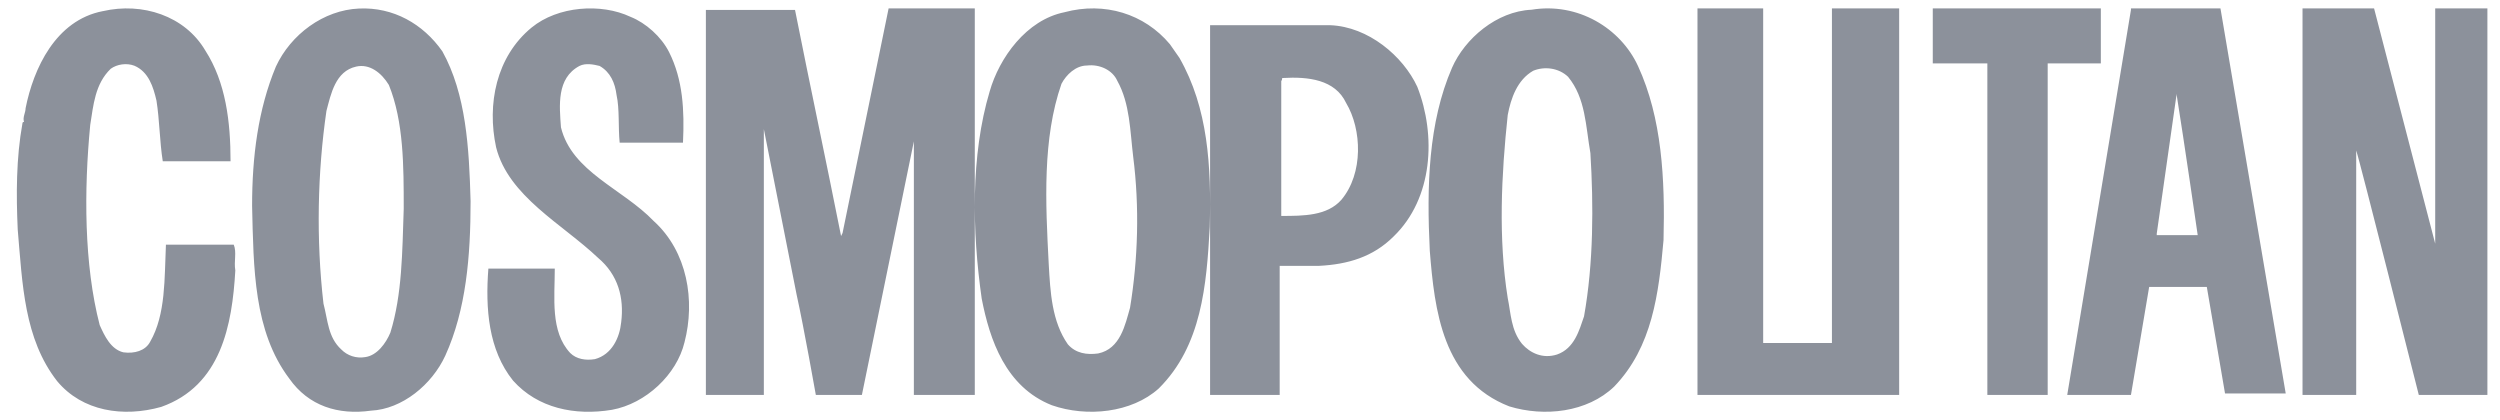
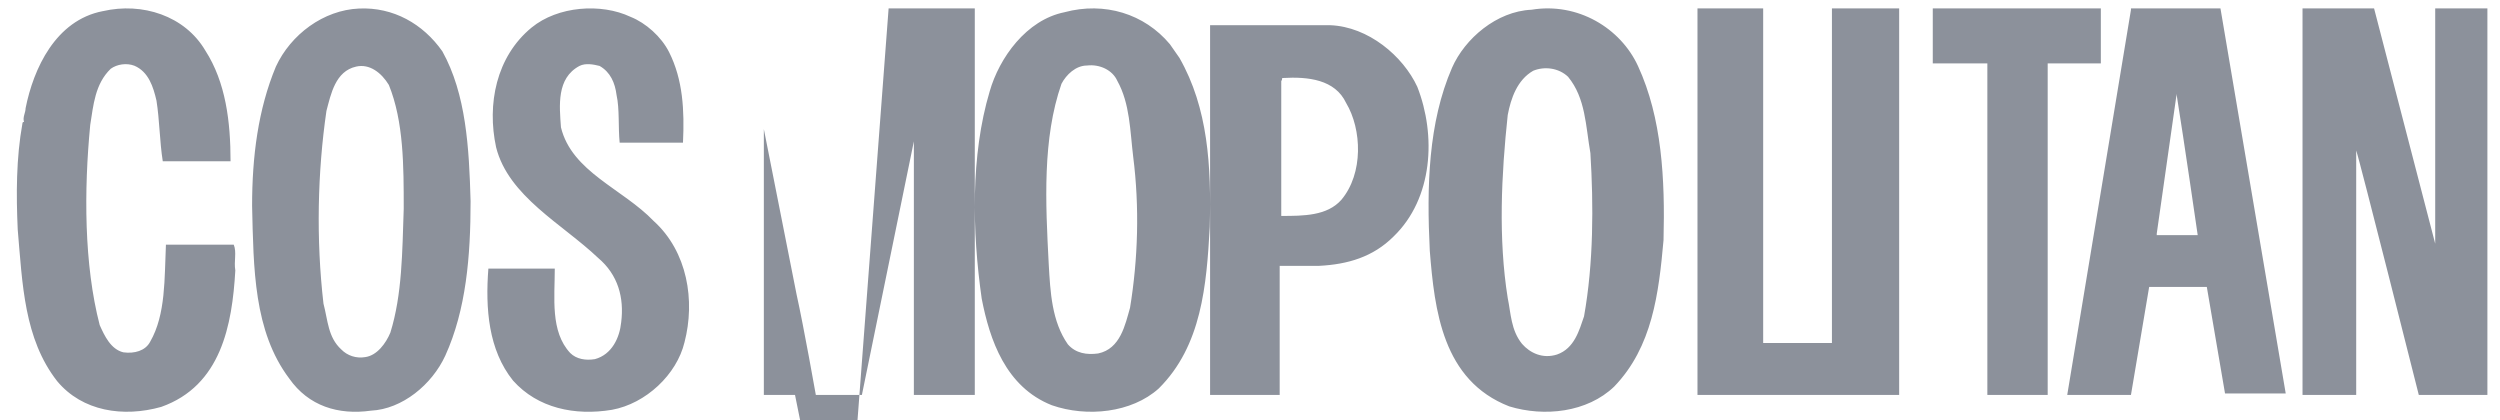
<svg xmlns="http://www.w3.org/2000/svg" width="119" height="20" viewBox="0 0 119 20">
-   <path fill="#8C919B" d="M50.676.58c1.898-.507 3.796.073 5.01 1.523l.456.653c1.366 2.393 1.518 5.149 1.442 8.05-.152 2.755-.38 5.656-2.429 7.687-1.29 1.16-3.416 1.377-5.086.797-2.201-.87-2.96-3.118-3.34-5.076-.455-3.19-.531-6.817.38-9.863.455-1.595 1.746-3.408 3.567-3.77zM17.094.406c1.627-.073 3.042.727 3.962 2.037 1.132 2.038 1.273 4.586 1.344 7.133 0 2.62-.212 5.168-1.203 7.351-.636 1.383-2.051 2.548-3.537 2.62-1.557.219-2.972-.218-3.891-1.528-1.698-2.256-1.698-5.24-1.769-8.224 0-2.33.283-4.586 1.132-6.624.707-1.528 2.264-2.693 3.962-2.765zm8.211.905C26.555.287 28.614.141 30.01.8c.735.292 1.47.95 1.838 1.68.662 1.316.735 2.777.662 4.312h-3.014c-.074-.731 0-1.608-.147-2.266-.074-.584-.294-1.096-.809-1.388-.294-.073-.662-.146-.956 0-1.102.585-.955 1.9-.882 2.923.515 2.12 2.94 2.923 4.411 4.457 1.617 1.462 1.985 3.8 1.47 5.773-.367 1.535-1.838 2.923-3.455 3.216-1.764.292-3.529-.074-4.705-1.389-1.176-1.461-1.323-3.434-1.176-5.334h3.161c0 1.388-.22 2.996.735 4.019.294.292.735.365 1.176.292.81-.22 1.177-1.023 1.25-1.754.147-1.169-.147-2.265-1.103-3.069-1.69-1.607-4.263-2.923-4.851-5.261-.441-2.046 0-4.311 1.69-5.7zM72.902.463c2.195-.363 4.238.872 5.07 2.687 1.136 2.47 1.287 5.374 1.212 8.279-.227 2.542-.53 5.083-2.347 6.971-1.286 1.235-3.33 1.453-4.995.944-3.178-1.234-3.557-4.575-3.784-7.407-.151-3.05-.075-6.1 1.06-8.714.605-1.38 2.119-2.687 3.784-2.76zM4.895.531C6.77.097 8.798.747 9.774 2.407c.976 1.516 1.2 3.393 1.2 5.27H7.748c-.15-.94-.15-1.95-.3-2.888-.15-.65-.375-1.371-1.05-1.66-.376-.144-.827-.072-1.127.144-.75.722-.825 1.733-.976 2.671-.3 3.104-.3 6.64.45 9.528.226.505.526 1.155 1.127 1.299.525.072 1.05-.072 1.276-.505.75-1.3.675-3.032.75-4.62h3.228c.15.361 0 .794.075 1.227-.15 2.599-.676 5.486-3.528 6.496-1.801.506-3.753.217-4.954-1.227-1.576-2.02-1.651-4.62-1.876-7.218-.075-1.66-.075-3.392.225-5.052 0-.072.075-.072.075-.072-.075-.217.075-.433.075-.65C1.592 3.273 2.643.964 4.895.53zM46.4.4v18.4h-2.9V6.727L41.026 18.8h-2.192s-.566-3.2-.92-4.8l-1.555-7.855V18.8H33.6V.473h4.243c.707 3.563 1.485 7.2 2.192 10.763l.071-.145L42.298.4H46.4zm16.922.8c1.808.07 3.464 1.467 4.142 2.933.903 2.305.753 5.308-1.13 7.124-.979.978-2.183 1.327-3.539 1.397h-1.882V18.8H57.6V1.2zM83.927.4v15.927H87.2V.4h3.2v18.4h-9.6V.4h3.127zM100 .4v2.618h-2.53V18.8h-2.872V3.018H92V.4h8zm5.694 0l3.106 18.328h-2.889l-.867-5.071H102.3l-.867 5.143H98.4L101.433.472V.4h4.261zm7.312 0l2.91 11.2V.4h2.484v18.4h-3.265s-2.838-11.273-2.98-11.636V18.8H109.6V.4zM18.51 4.044c-.354-.583-.92-1.02-1.557-.874-.99.219-1.202 1.31-1.415 2.111-.424 2.911-.495 6.114-.141 9.17.212.801.212 1.602.849 2.184.283.291.707.437 1.132.364.566-.073.99-.655 1.203-1.165.566-1.82.566-3.857.636-5.895 0-2.038 0-4.149-.707-5.895zm56.134-.385c-.454-.436-1.136-.509-1.665-.29-.757.435-1.06 1.306-1.211 2.105-.303 2.832-.454 5.882 0 8.714.151.727.151 1.525.68 2.179.38.436.985.726 1.666.508.832-.29 1.06-1.162 1.286-1.815.455-2.542.455-5.301.303-7.77-.227-1.307-.227-2.615-1.06-3.631zm-22.764-.55l-.14.01c-.531 0-.987.435-1.214.87-.911 2.61-.76 5.656-.608 8.557.076 1.378.152 2.756.911 3.843.38.436.911.508 1.442.436 1.063-.218 1.29-1.378 1.519-2.176.38-2.32.455-4.786.151-7.18-.151-1.232-.151-2.537-.759-3.625-.227-.508-.835-.798-1.442-.725zM103.6 4.456v.072l-.939 6.592v.073h1.95s-.65-4.492-1.011-6.737zm-39.525.445c-.527-1.118-1.807-1.258-3.011-1.188-.076 0 0 .07-.076.14v6.425c1.054 0 2.184 0 2.862-.768 1.054-1.257.978-3.352.225-4.61z" />
+   <path fill="#8C919B" d="M50.676.58c1.898-.507 3.796.073 5.01 1.523l.456.653c1.366 2.393 1.518 5.149 1.442 8.05-.152 2.755-.38 5.656-2.429 7.687-1.29 1.16-3.416 1.377-5.086.797-2.201-.87-2.96-3.118-3.34-5.076-.455-3.19-.531-6.817.38-9.863.455-1.595 1.746-3.408 3.567-3.77zM17.094.406c1.627-.073 3.042.727 3.962 2.037 1.132 2.038 1.273 4.586 1.344 7.133 0 2.62-.212 5.168-1.203 7.351-.636 1.383-2.051 2.548-3.537 2.62-1.557.219-2.972-.218-3.891-1.528-1.698-2.256-1.698-5.24-1.769-8.224 0-2.33.283-4.586 1.132-6.624.707-1.528 2.264-2.693 3.962-2.765zm8.211.905C26.555.287 28.614.141 30.01.8c.735.292 1.47.95 1.838 1.68.662 1.316.735 2.777.662 4.312h-3.014c-.074-.731 0-1.608-.147-2.266-.074-.584-.294-1.096-.809-1.388-.294-.073-.662-.146-.956 0-1.102.585-.955 1.9-.882 2.923.515 2.12 2.94 2.923 4.411 4.457 1.617 1.462 1.985 3.8 1.47 5.773-.367 1.535-1.838 2.923-3.455 3.216-1.764.292-3.529-.074-4.705-1.389-1.176-1.461-1.323-3.434-1.176-5.334h3.161c0 1.388-.22 2.996.735 4.019.294.292.735.365 1.176.292.81-.22 1.177-1.023 1.25-1.754.147-1.169-.147-2.265-1.103-3.069-1.69-1.607-4.263-2.923-4.851-5.261-.441-2.046 0-4.311 1.69-5.7zM72.902.463c2.195-.363 4.238.872 5.07 2.687 1.136 2.47 1.287 5.374 1.212 8.279-.227 2.542-.53 5.083-2.347 6.971-1.286 1.235-3.33 1.453-4.995.944-3.178-1.234-3.557-4.575-3.784-7.407-.151-3.05-.075-6.1 1.06-8.714.605-1.38 2.119-2.687 3.784-2.76zM4.895.531C6.77.097 8.798.747 9.774 2.407c.976 1.516 1.2 3.393 1.2 5.27H7.748c-.15-.94-.15-1.95-.3-2.888-.15-.65-.375-1.371-1.05-1.66-.376-.144-.827-.072-1.127.144-.75.722-.825 1.733-.976 2.671-.3 3.104-.3 6.64.45 9.528.226.505.526 1.155 1.127 1.299.525.072 1.05-.072 1.276-.505.75-1.3.675-3.032.75-4.62h3.228c.15.361 0 .794.075 1.227-.15 2.599-.676 5.486-3.528 6.496-1.801.506-3.753.217-4.954-1.227-1.576-2.02-1.651-4.62-1.876-7.218-.075-1.66-.075-3.392.225-5.052 0-.072.075-.072.075-.072-.075-.217.075-.433.075-.65C1.592 3.273 2.643.964 4.895.53zM46.4.4v18.4h-2.9V6.727L41.026 18.8h-2.192s-.566-3.2-.92-4.8l-1.555-7.855V18.8H33.6h4.243c.707 3.563 1.485 7.2 2.192 10.763l.071-.145L42.298.4H46.4zm16.922.8c1.808.07 3.464 1.467 4.142 2.933.903 2.305.753 5.308-1.13 7.124-.979.978-2.183 1.327-3.539 1.397h-1.882V18.8H57.6V1.2zM83.927.4v15.927H87.2V.4h3.2v18.4h-9.6V.4h3.127zM100 .4v2.618h-2.53V18.8h-2.872V3.018H92V.4h8zm5.694 0l3.106 18.328h-2.889l-.867-5.071H102.3l-.867 5.143H98.4L101.433.472V.4h4.261zm7.312 0l2.91 11.2V.4h2.484v18.4h-3.265s-2.838-11.273-2.98-11.636V18.8H109.6V.4zM18.51 4.044c-.354-.583-.92-1.02-1.557-.874-.99.219-1.202 1.31-1.415 2.111-.424 2.911-.495 6.114-.141 9.17.212.801.212 1.602.849 2.184.283.291.707.437 1.132.364.566-.073.99-.655 1.203-1.165.566-1.82.566-3.857.636-5.895 0-2.038 0-4.149-.707-5.895zm56.134-.385c-.454-.436-1.136-.509-1.665-.29-.757.435-1.06 1.306-1.211 2.105-.303 2.832-.454 5.882 0 8.714.151.727.151 1.525.68 2.179.38.436.985.726 1.666.508.832-.29 1.06-1.162 1.286-1.815.455-2.542.455-5.301.303-7.77-.227-1.307-.227-2.615-1.06-3.631zm-22.764-.55l-.14.01c-.531 0-.987.435-1.214.87-.911 2.61-.76 5.656-.608 8.557.076 1.378.152 2.756.911 3.843.38.436.911.508 1.442.436 1.063-.218 1.29-1.378 1.519-2.176.38-2.32.455-4.786.151-7.18-.151-1.232-.151-2.537-.759-3.625-.227-.508-.835-.798-1.442-.725zM103.6 4.456v.072l-.939 6.592v.073h1.95s-.65-4.492-1.011-6.737zm-39.525.445c-.527-1.118-1.807-1.258-3.011-1.188-.076 0 0 .07-.076.14v6.425c1.054 0 2.184 0 2.862-.768 1.054-1.257.978-3.352.225-4.61z" />
</svg>